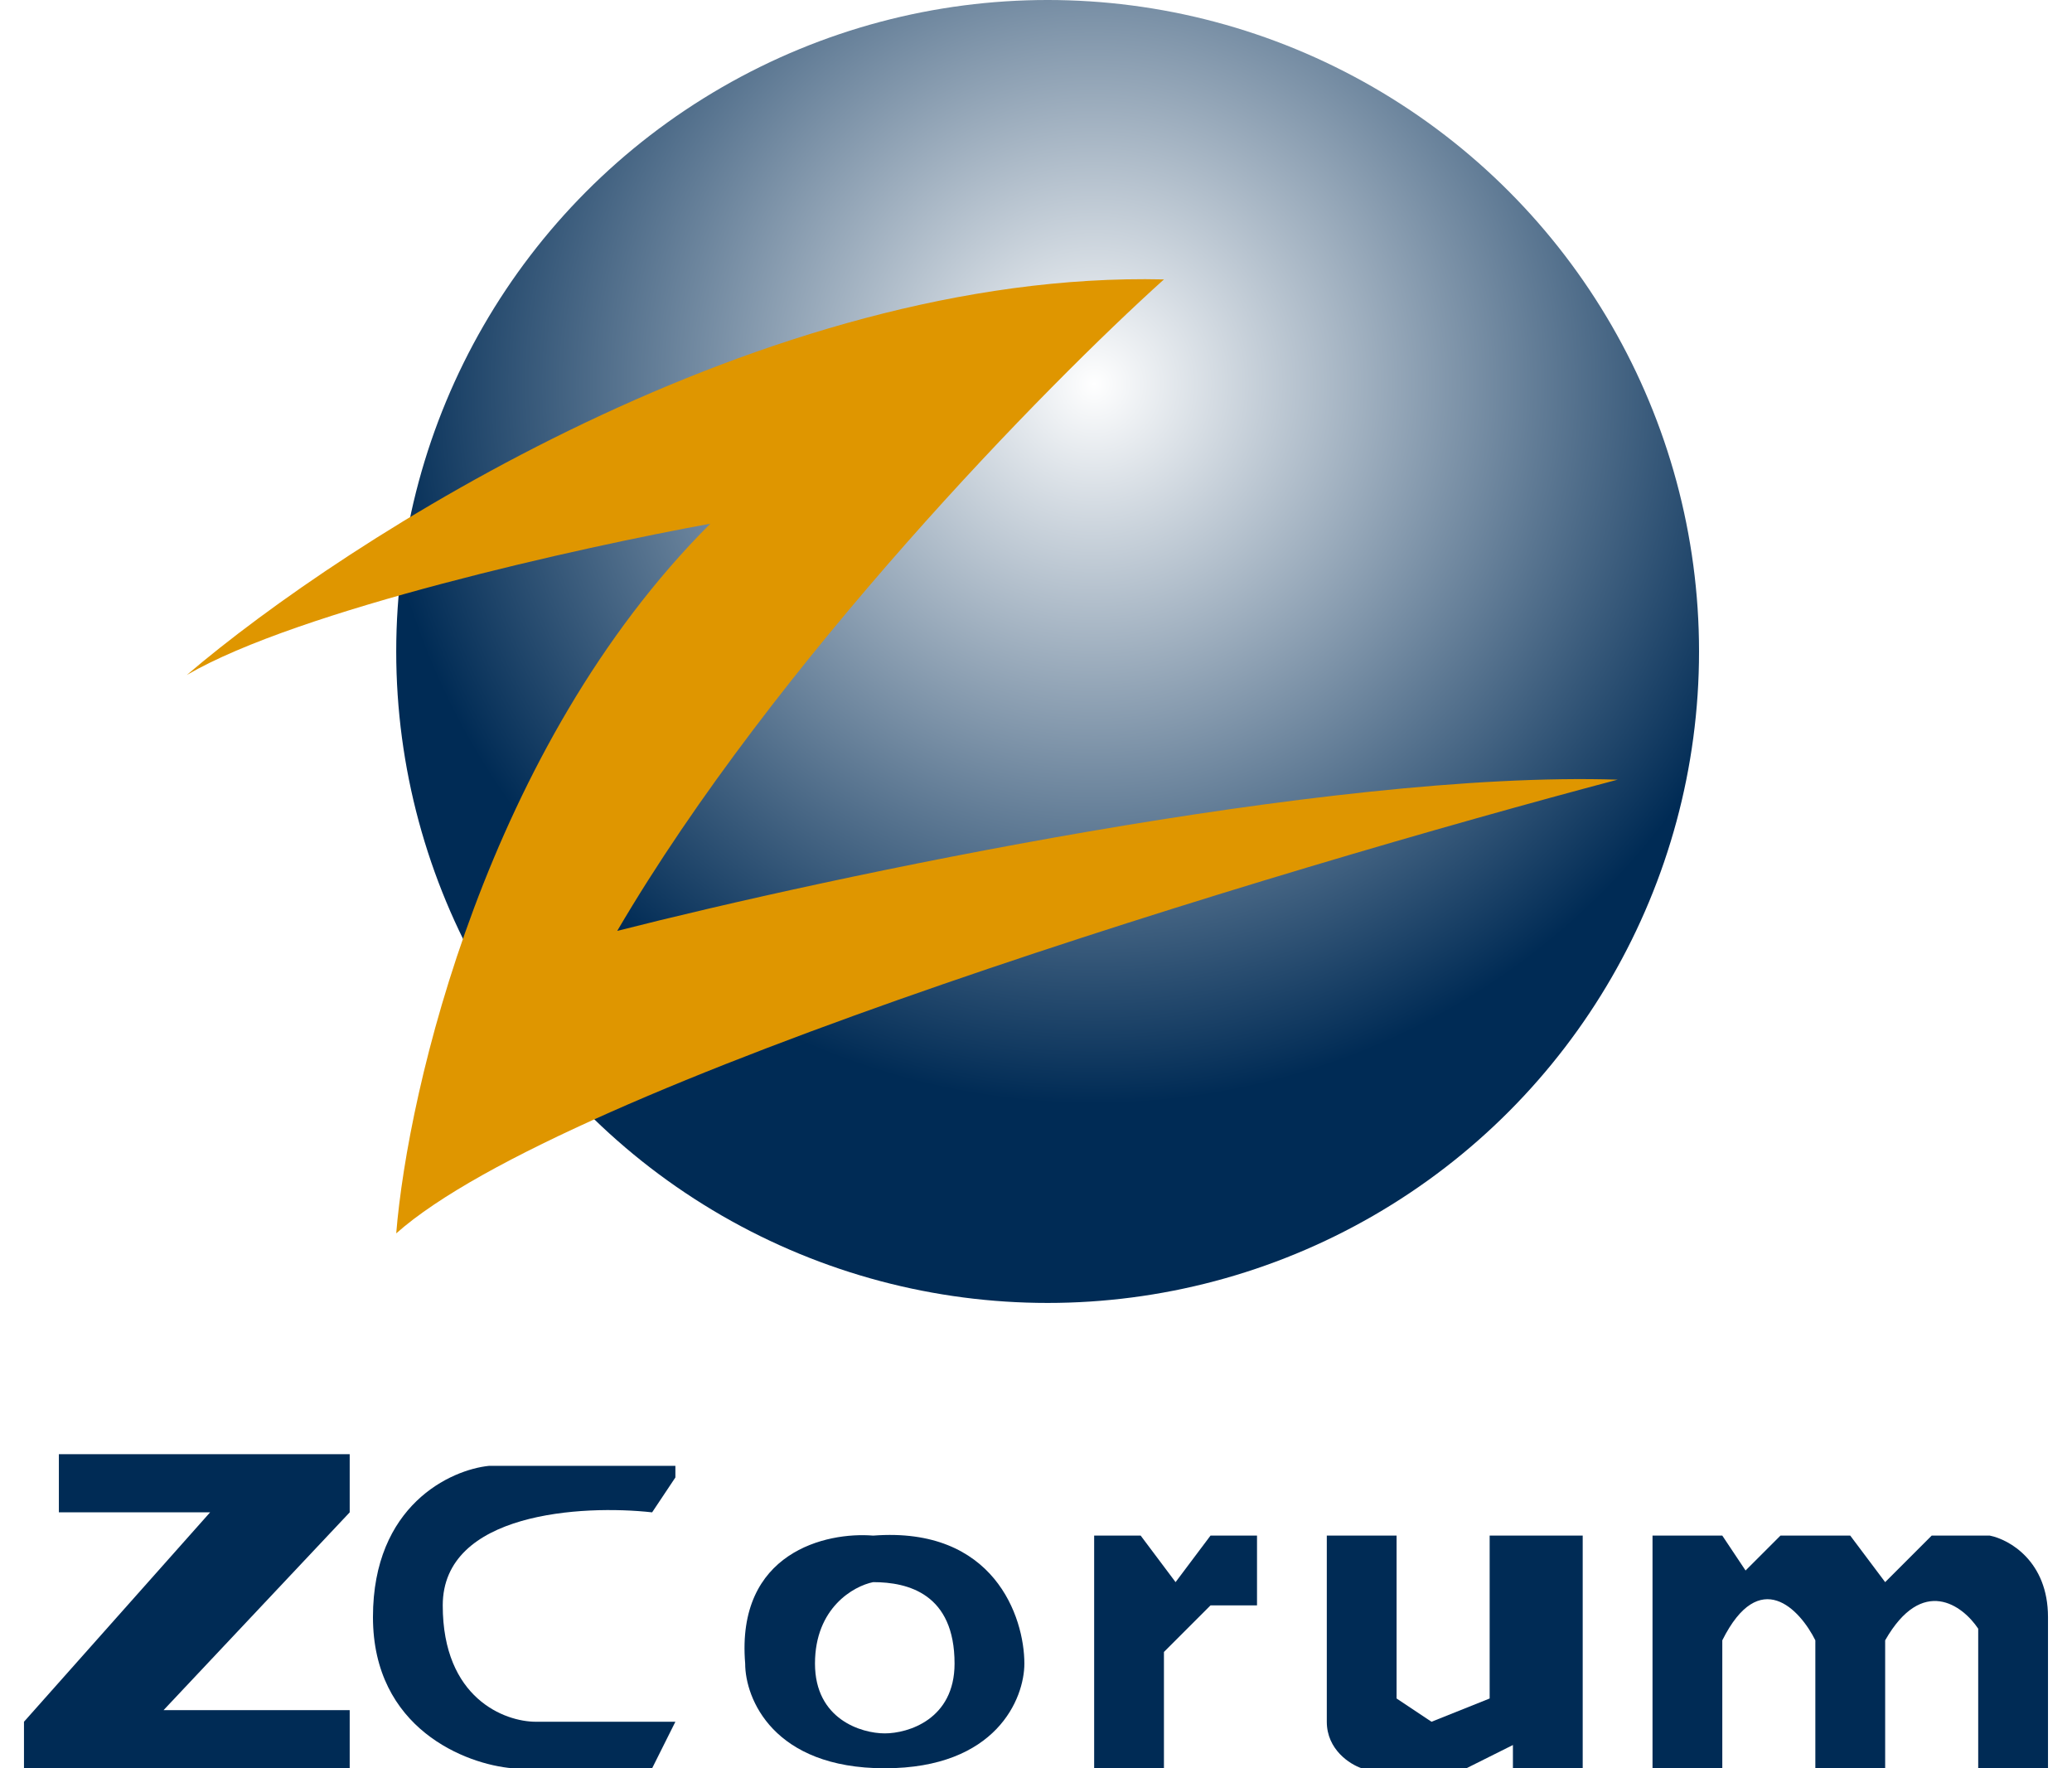
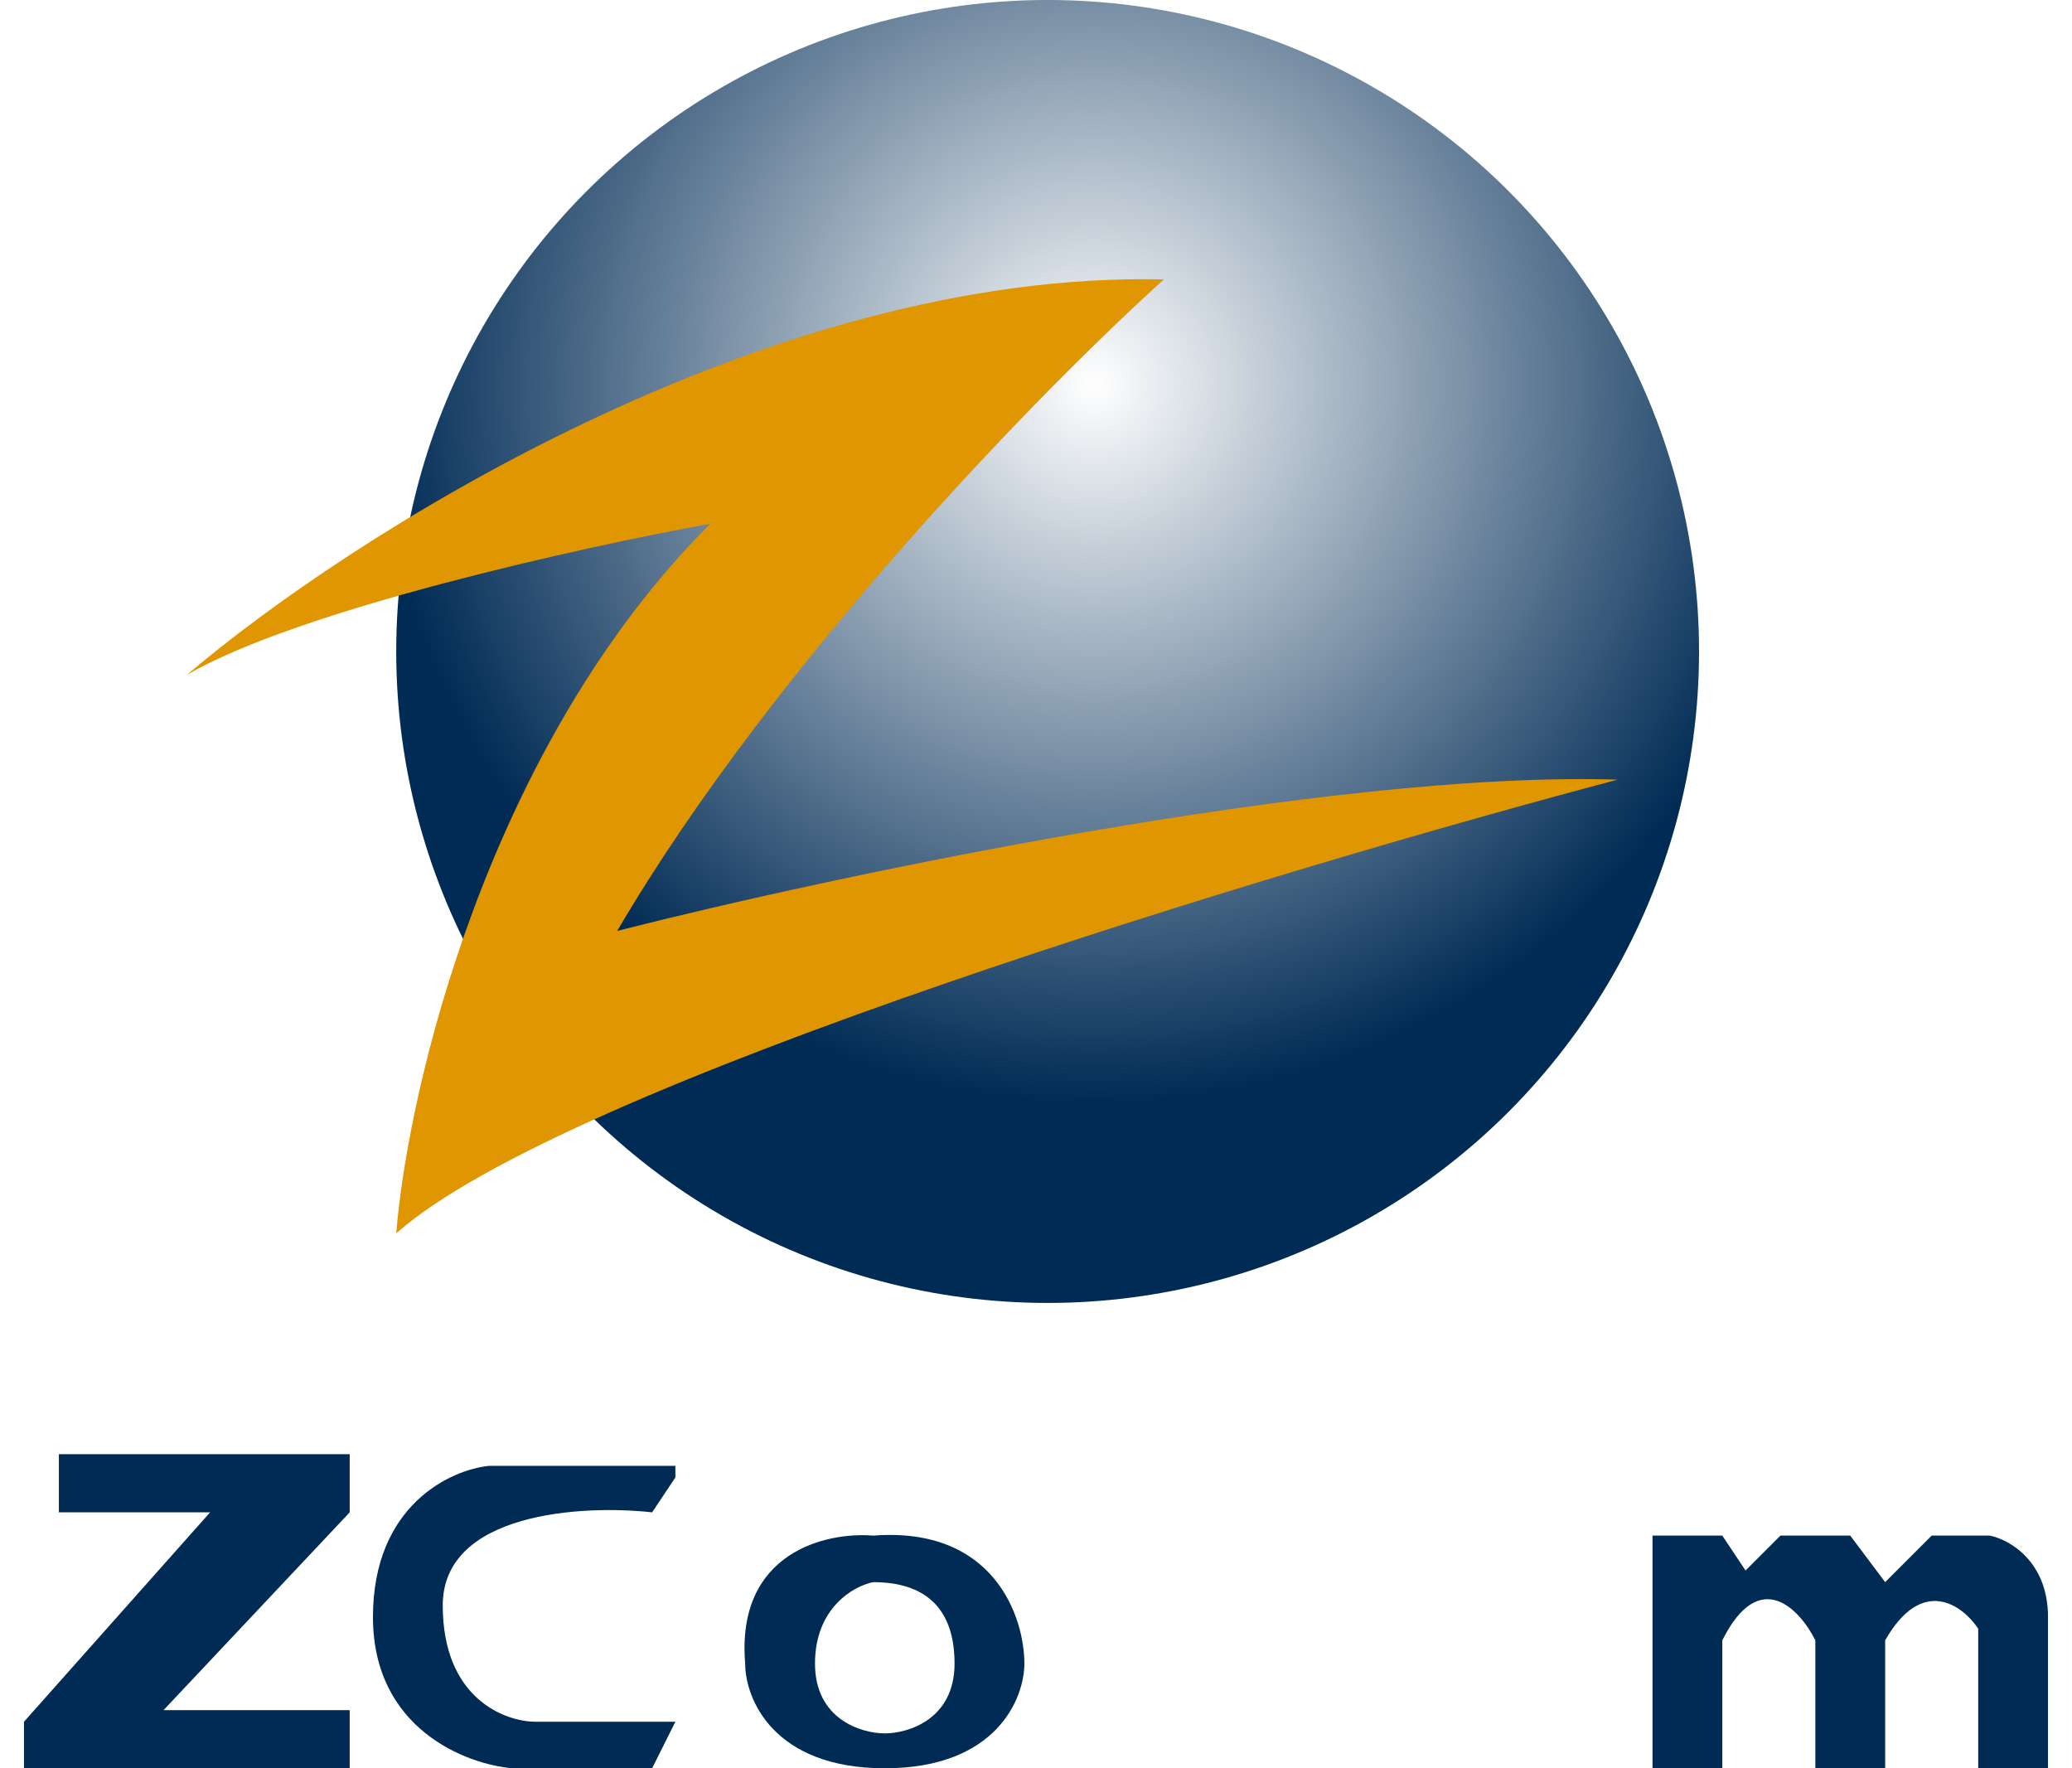
<svg xmlns="http://www.w3.org/2000/svg" width="75" height="64" viewBox="0 0 75 64" fill="none">
  <circle cx="37.921" cy="23.579" r="23.579" fill="url(#paint0_radial_1270_21)" />
  <g filter="url(#filter0_d_1270_21)">
    <path d="M42.131 9.271C27.647 8.935 12.517 18.675 6.763 23.587C10.805 21.229 21.079 18.956 25.71 18.113C17.626 26.198 14.763 38.605 14.342 43.798C20.405 38.408 46.342 30.605 58.552 27.377C48.11 27.04 30.061 30.885 22.342 32.85C28.068 23.082 37.921 13.061 42.131 9.271Z" fill="#DF9600" />
  </g>
  <path d="M2.131 52.632V54.737H7.605L0.868 62.316V64H12.658V61.895H5.921L12.658 54.737V52.632H2.131Z" fill="#002B55" />
-   <path d="M24.447 53.474L23.605 54.737C21.079 54.456 16.026 54.737 16.026 58.105C16.026 61.474 18.272 62.316 19.395 62.316H24.447L23.605 64H18.552C16.868 63.86 13.5 62.569 13.5 58.527C13.5 54.484 16.307 53.193 17.71 53.053H24.447V53.474Z" fill="#002B55" />
-   <path d="M39.605 55.579V64H42.131V59.79L43.816 58.105H45.5V55.579H43.816L42.552 57.263L41.289 55.579H39.605Z" fill="#002B55" />
-   <path d="M50.552 55.579H48.026V62.316C48.026 63.327 48.868 63.86 49.289 64H53.079L54.763 63.158V64H57.289V55.579H53.921V61.474L51.816 62.316L50.552 61.474V55.579Z" fill="#002B55" />
+   <path d="M24.447 53.474L23.605 54.737C21.079 54.456 16.026 54.737 16.026 58.105C16.026 61.474 18.272 62.316 19.395 62.316H24.447L23.605 64H18.552C16.868 63.86 13.5 62.569 13.5 58.527C13.5 54.484 16.307 53.193 17.71 53.053H24.447V53.474" fill="#002B55" />
  <path d="M59.816 55.579V64H62.342V59.369C63.689 56.674 65.149 58.246 65.71 59.369V64H68.237V59.369C69.584 57.011 71.044 58.105 71.605 58.948V64H74.131V58.527C74.131 56.505 72.728 55.72 72.026 55.579H69.921L68.237 57.263L66.973 55.579H64.447L63.184 56.842L62.342 55.579H59.816Z" fill="#002B55" />
  <path fill-rule="evenodd" clip-rule="evenodd" d="M31.605 55.579C29.921 55.439 26.637 56.169 26.973 60.211C26.973 61.474 27.984 64 32.026 64C36.068 64 37.079 61.474 37.079 60.211C37.079 58.527 35.984 55.242 31.605 55.579ZM29.5 60.211C29.5 58.19 30.903 57.404 31.605 57.263C32.868 57.263 34.552 57.684 34.552 60.211C34.552 62.232 32.868 62.737 32.026 62.737C31.184 62.737 29.5 62.232 29.5 60.211Z" fill="#002B55" />
  <defs>
    <filter id="filter0_d_1270_21" x="6.258" y="9.263" width="52.8" height="35.882" filterUnits="userSpaceOnUse" color-interpolation-filters="sRGB">
      <feFlood flood-opacity="0" result="BackgroundImageFix" />
      <feColorMatrix in="SourceAlpha" type="matrix" values="0 0 0 0 0 0 0 0 0 0 0 0 0 0 0 0 0 0 127 0" result="hardAlpha" />
      <feOffset dy="0.842" />
      <feGaussianBlur stdDeviation="0.253" />
      <feComposite in2="hardAlpha" operator="out" />
      <feColorMatrix type="matrix" values="0 0 0 0 0 0 0 0 0 0 0 0 0 0 0 0 0 0 0.49 0" />
      <feBlend mode="normal" in2="BackgroundImageFix" result="effect1_dropShadow_1270_21" />
      <feBlend mode="normal" in="SourceGraphic" in2="effect1_dropShadow_1270_21" result="shape" />
    </filter>
    <radialGradient id="paint0_radial_1270_21" cx="0" cy="0" r="1" gradientUnits="userSpaceOnUse" gradientTransform="translate(39.605 13.895) rotate(92.899) scale(33.306)">
      <stop stop-color="white" />
      <stop offset="0.783" stop-color="#002B55" />
    </radialGradient>
  </defs>
</svg>